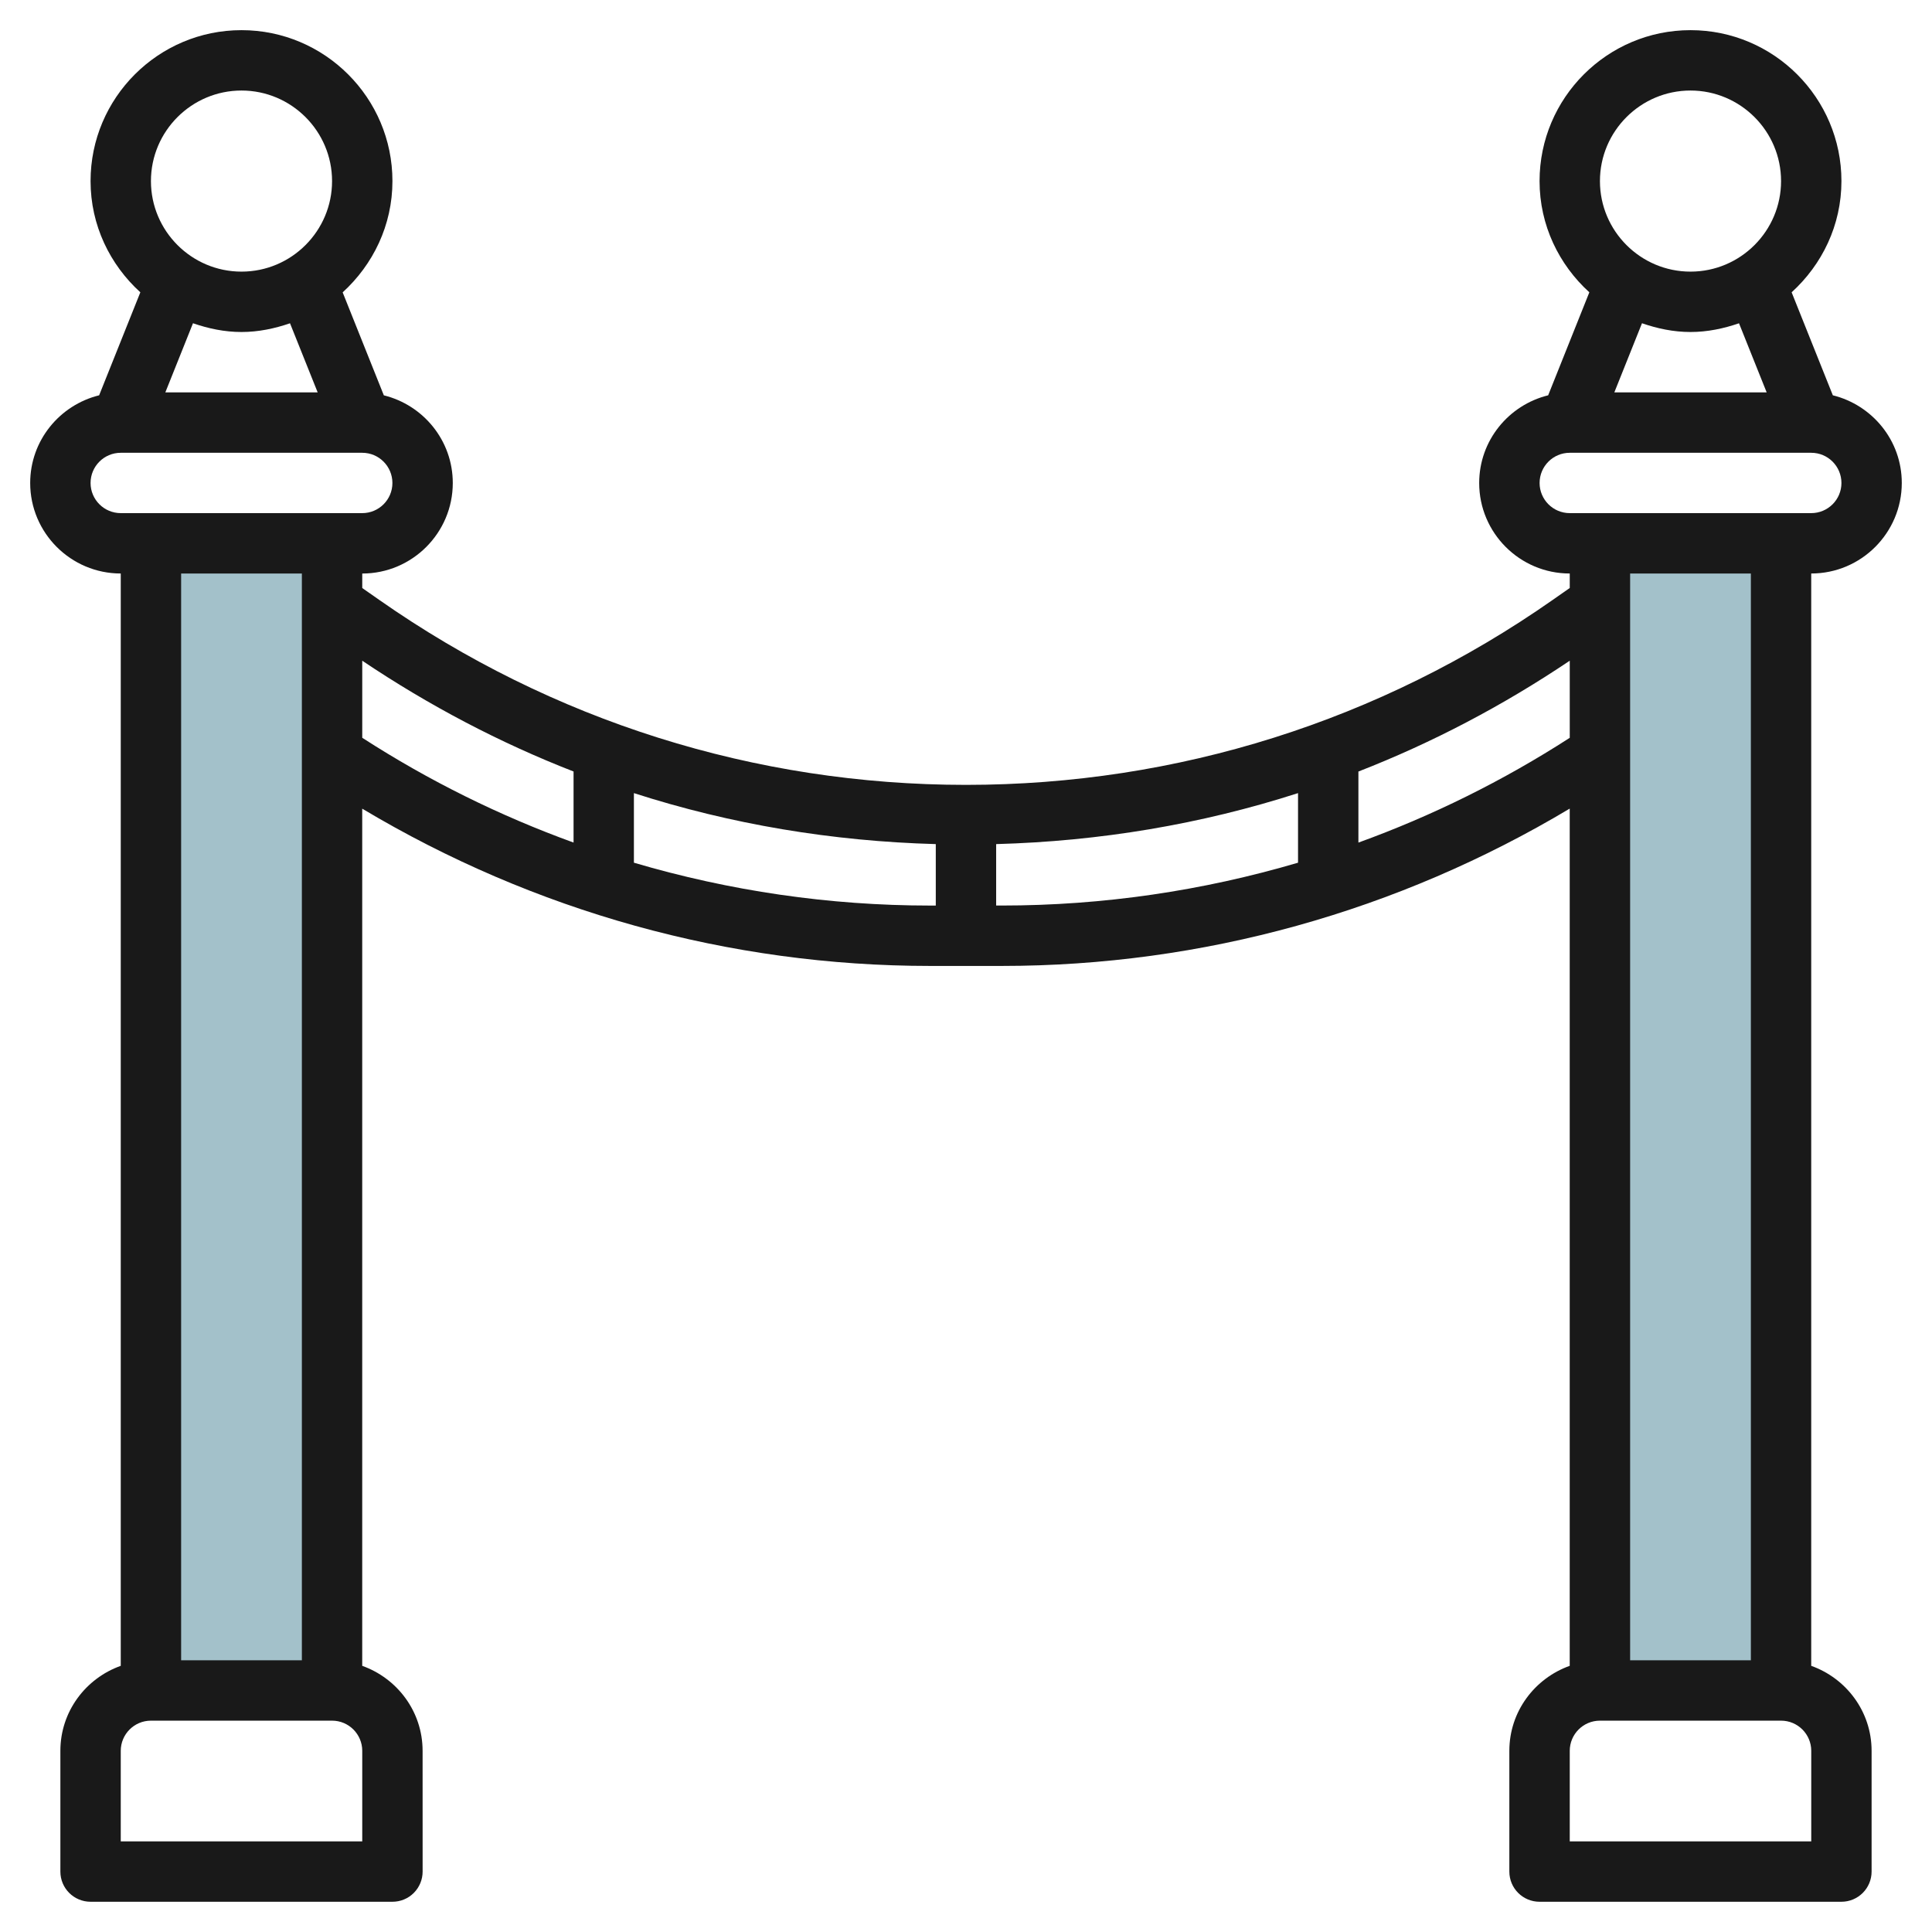
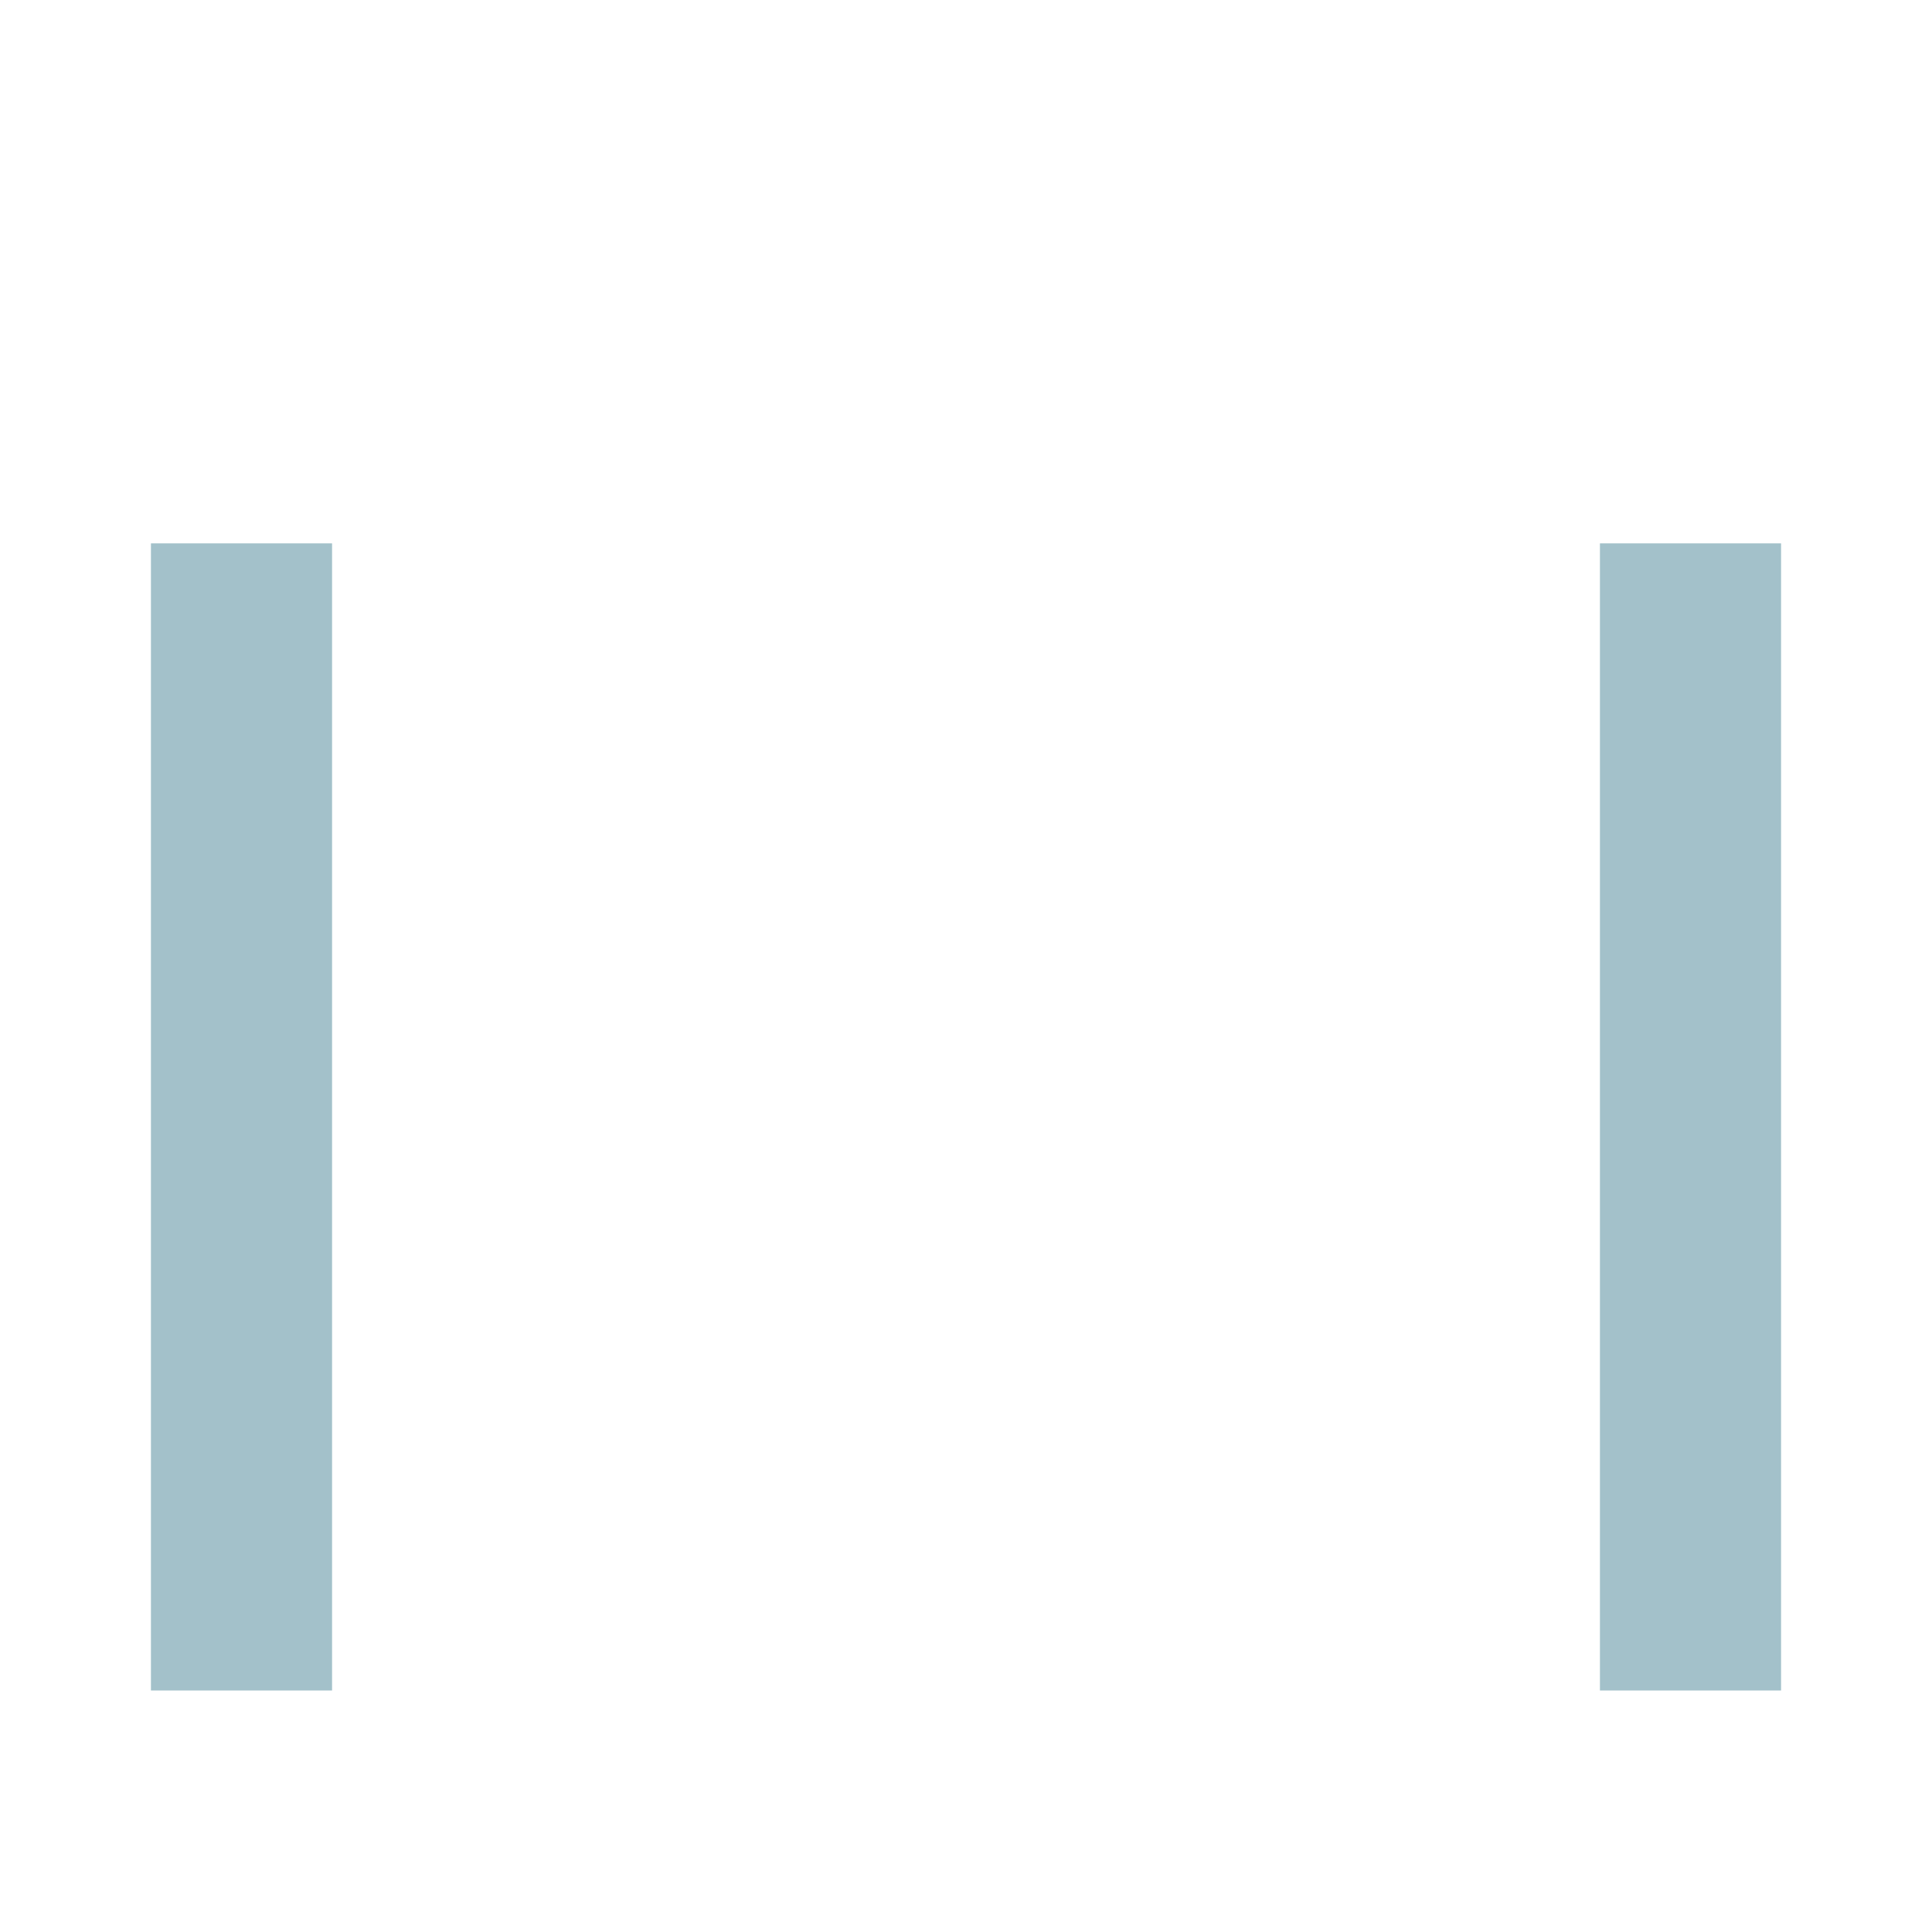
<svg xmlns="http://www.w3.org/2000/svg" id="Layer_3" enable-background="new 0 0 64 64" height="512" viewBox="0 0 64 64" width="512">
  <g>
    <path d="m53 18h6v38h-6z" fill="#a3c1ca" />
    <path d="m5 18h6v38h-6z" fill="#a3c1ca" />
-     <path d="m60.715 13.095-1.365-3.412c1.006-.915 1.65-2.22 1.65-3.684 0-2.758-2.243-5-5-5s-5 2.242-5 5c0 1.463.643 2.769 1.649 3.684l-1.364 3.412c-1.309.322-2.285 1.498-2.285 2.905 0 1.653 1.345 2.998 2.999 2.998h.001v.48l-.563.394c-5.727 4.009-12.448 6.128-19.437 6.128s-13.711-2.119-19.438-6.128l-.562-.393v-.48c1.654 0 2.999-1.346 2.999-2.999 0-1.407-.976-2.582-2.284-2.904l-1.364-3.411c1.005-.917 1.649-2.222 1.649-3.686 0-2.758-2.243-5-5-5s-5 2.242-5 5c0 1.463.643 2.769 1.649 3.684l-1.365 3.412c-1.308.323-2.284 1.498-2.284 2.905 0 1.653 1.346 2.998 3 2.998v36.185c-1.162.414-2 1.514-2 2.816v3.999c0 .553.447 1 1 1h10c.265 0 .52-.104.707-.292.188-.188.293-.442.293-.708l-.001-3.999c0-1.302-.838-2.401-2-2.816v-28.395c5.691 3.401 12.152 5.21 18.816 5.21h2.367c6.665 0 13.126-1.81 18.817-5.212v28.397c-1.161.414-2 1.514-2 2.816v3.999c0 .553.447 1 1 1h10c.553 0 1-.447 1-1v-3.999c0-1.302-.839-2.402-2-2.816v-36.185c1.654 0 3-1.346 3-2.999.001-1.406-.976-2.581-2.284-2.904zm-4.715-10.096c1.654 0 3 1.346 3 3 0 1.653-1.346 2.999-3 2.999s-3-1.346-3-2.999c0-1.654 1.346-3 3-3zm0 7.999c.565 0 1.1-.115 1.607-.289l.916 2.289h-5.046l.916-2.29c.507.175 1.041.29 1.607.29zm-48-7.999c1.654 0 3 1.346 3 3 0 1.653-1.346 2.999-3 2.999s-3-1.346-3-2.999c0-1.654 1.346-3 3-3zm0 7.999c.565 0 1.1-.115 1.607-.289l.916 2.289h-5.046l.916-2.29c.507.175 1.041.29 1.607.29zm-5 5.001c0-.552.448-1 1-1h8c.551 0 .999.448.999 1.001 0 .551-.448.998-.999.998h-8c-.552 0-1-.448-1-.999zm7 2.999v36.001h-4v-36.001zm-6 42v-2.999c0-.552.448-1 1-1h6c.552 0 1 .448 1 1v2.999zm8-39.111c2.213 1.487 4.555 2.718 7 3.67v2.354c-2.442-.885-4.788-2.043-7-3.471zm8.999 6.691v-2.305c3.213 1.035 6.573 1.594 10 1.689v2.036h-.184c-3.352 0-6.65-.487-9.816-1.42zm12 1.42v-2.036c3.427-.094 6.787-.654 10-1.689v2.305c-3.166.933-6.464 1.419-9.817 1.419h-.183zm12-2.086v-2.354c2.445-.952 4.788-2.183 7.001-3.671v2.554c-2.212 1.427-4.559 2.586-7.001 3.471zm15.001 33.086h-8v-2.999c0-.552.448-1 1-1h6c.552 0 1 .448 1 1zm-2-5.999h-4v-36.001h4zm2-38.001h-8c-.551 0-.999-.448-.999-.999 0-.552.448-1 .999-1h8c.552 0 1 .448 1 1.001 0 .551-.449.998-1 .998z" fill="#191919" />
  </g>
</svg>